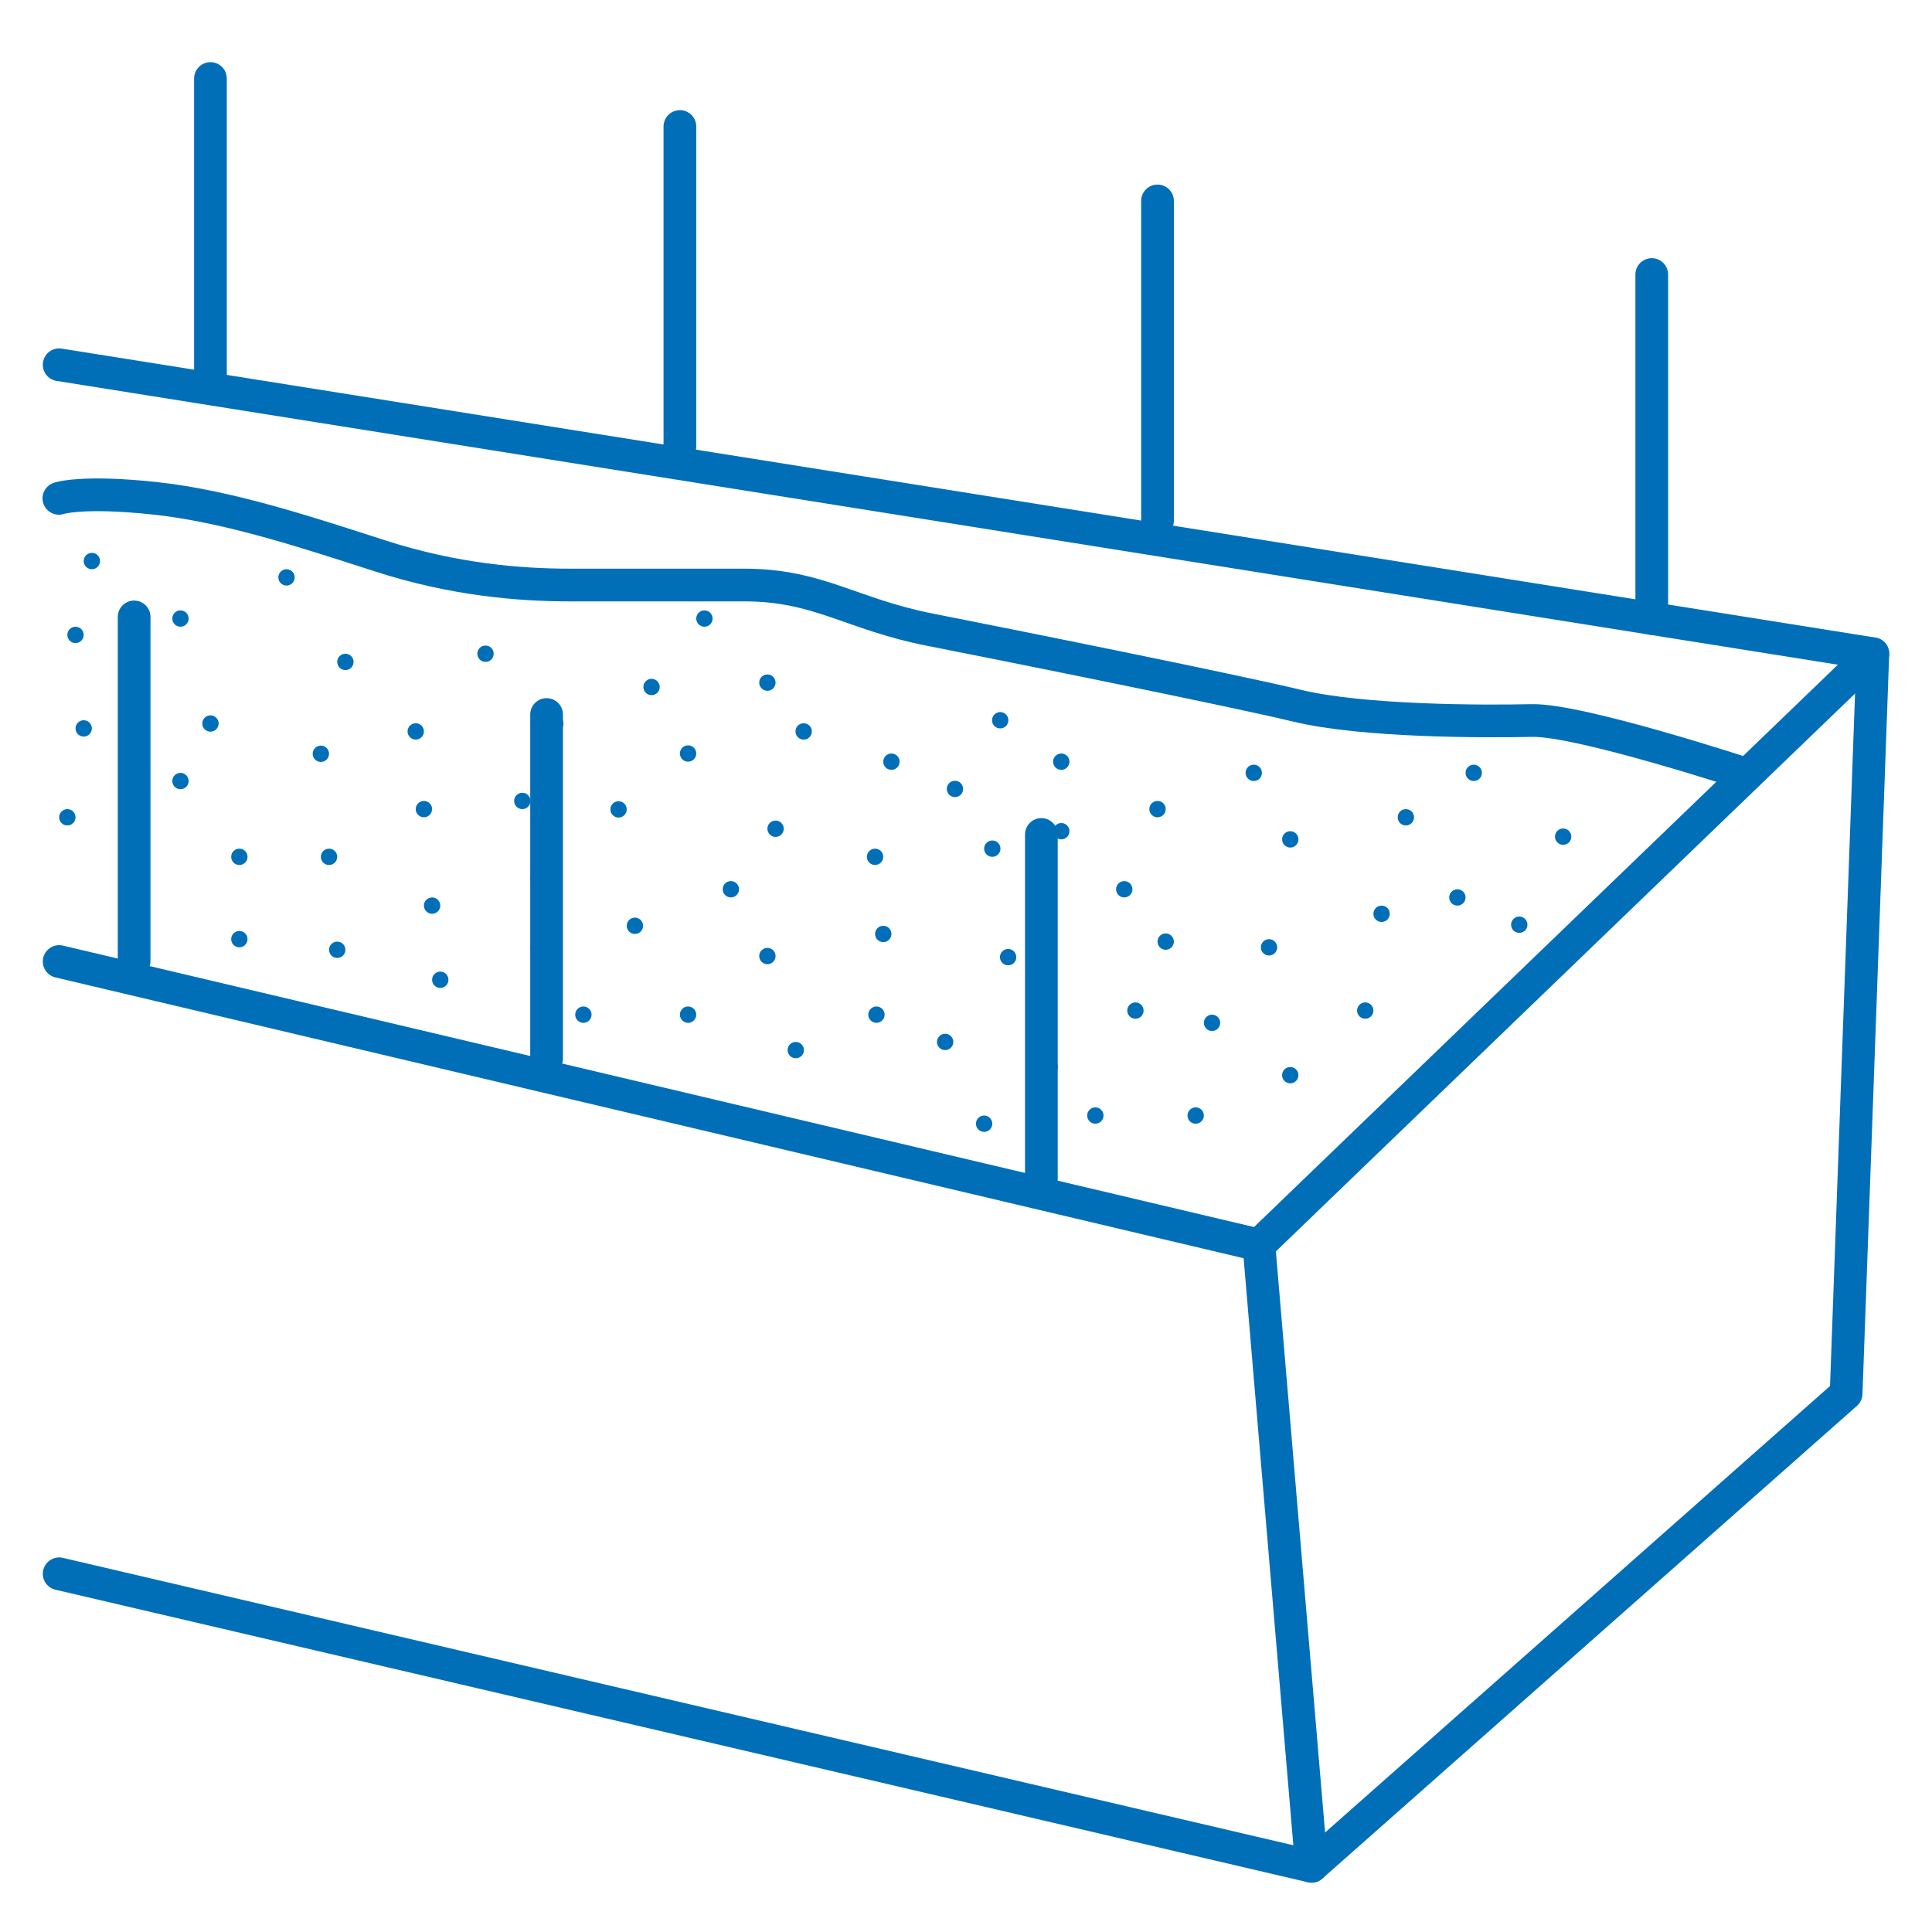
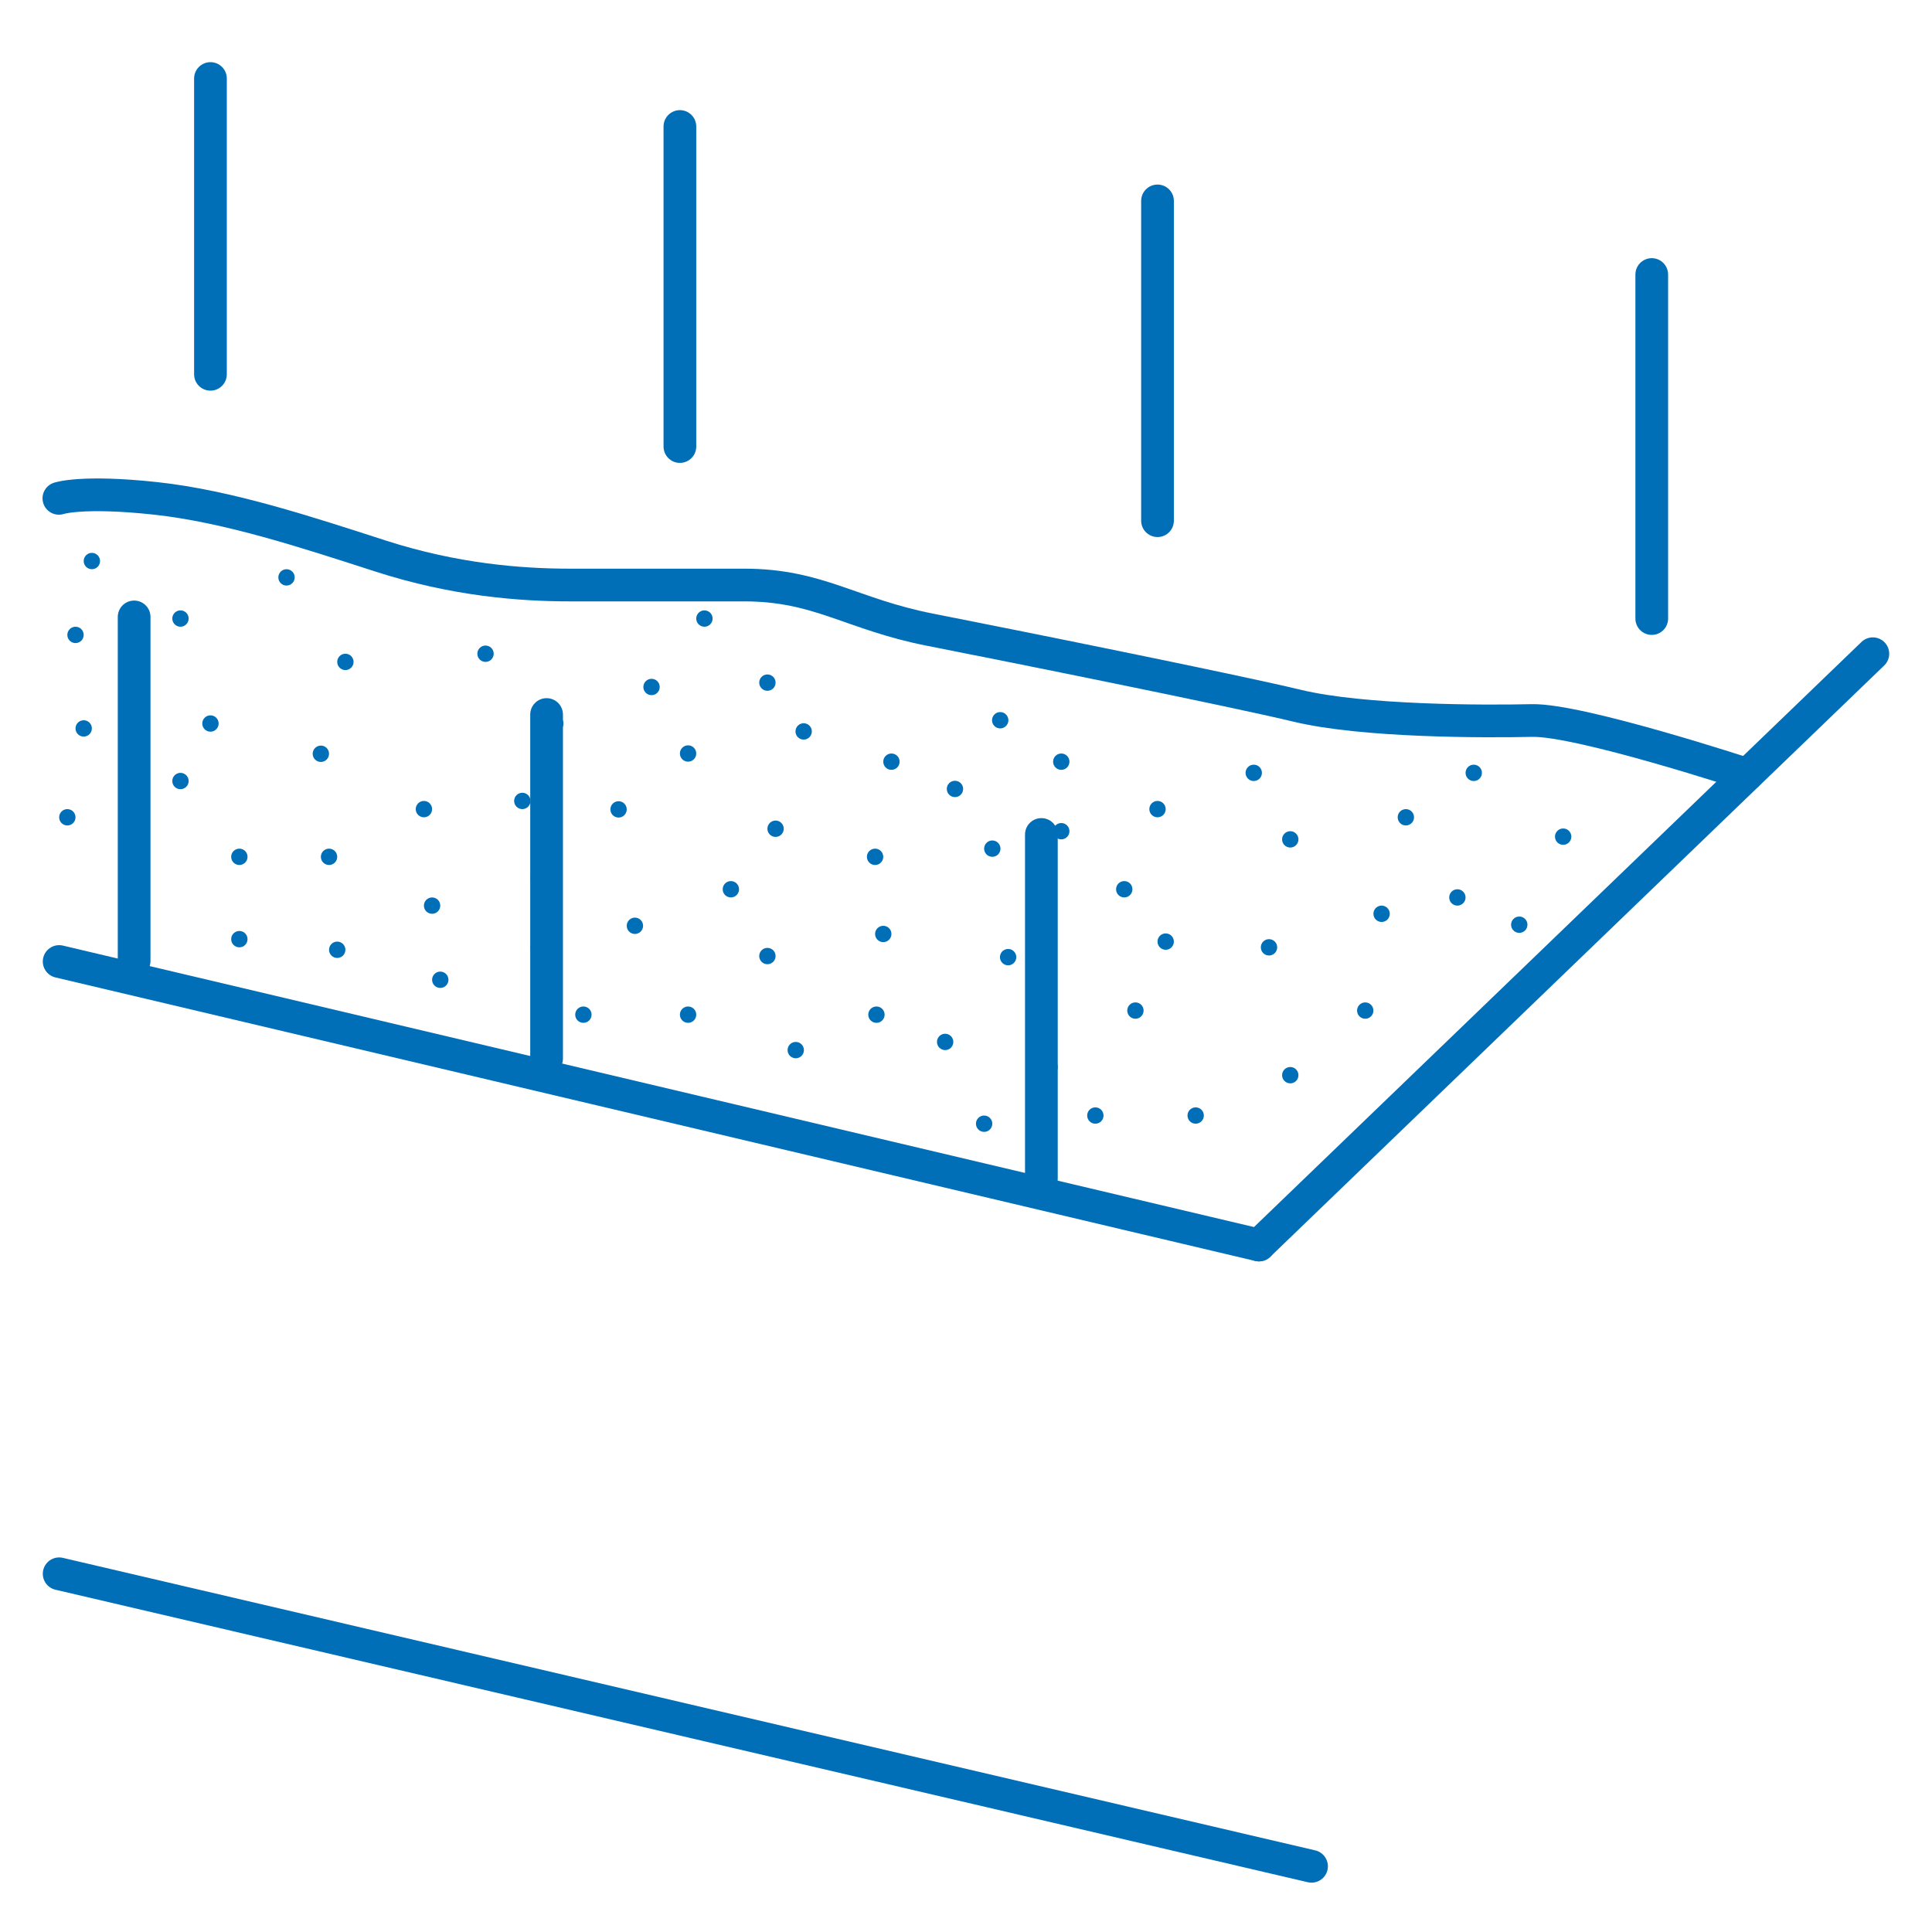
<svg xmlns="http://www.w3.org/2000/svg" id="a" viewBox="0 0 70.87 70.87">
  <defs>
    <style>.c,.d{fill:none;}.e{fill:#006fb8;}.f{fill:#0079c2;}.d{stroke:#006fb8;stroke-linecap:round;stroke-linejoin:round;stroke-width:1.2px;}.g{clip-path:url(#b);}</style>
    <clipPath id="b">
      <path d="M-73.05,54.15h-13.03c-.5,0-.99-.17-1.38-.49l-1.23-1c-1.02-.84-1.07-2.38-.11-3.29l2.75-2.58c.46-.43,.71-1.04,.69-1.67l-.11-3.38c-.02-.49,.13-.97,.42-1.37l6.69-6.76c.41-.56,1.15,0,1.85,0l.85-1.05c1.12,0,3.19-1.13,3.31-2.24h2.32c.08-.72,2.49-5.19,3.12-5.54l2.66-2.79c.12-.07,.84-1.51,.95-1.6l.64-4.52c.17-.14,.31-.3,.43-.48l2.5-3.76c.26-.39,.63-.68,1.06-.84l1.24-.45c.81-.3,1.72-.09,2.32,.53,1.65,1.71,3.82,6.19,4.32,6.19,.4,0,2.79-1.35,3.84-1.44,.8-.07,1.58,.29,2.02,.96l2.83,4.24c.35,.53,.91,.87,1.54,.95l1.29,.17c.98,.13,1.75,.89,1.88,1.87l.85,6.21c.08,.55,.36,1.05,.79,1.4l2.92,2.36,1.31,.95c.37,.27,.65,.64,.79,1.08,.61,1.85,2.34,6.99,3.04,7.55,.56,.45,2.85,1.8,4.33,2.66,.76,.44,1.16,1.29,1.06,2.16-.09,.82-.1,1.83,.25,2.53,.68,1.37,1.03,3.25,0,3.42-.98,.16-12.43,.95-13.44,1.02-.05,0-.1,0-.15,0h-2.81c-.56,0-1.1,.22-1.51,.61l-2.77,2.65c-.34,.33-.78,.54-1.26,.59l-13.68,1.61c-.09,.01-.17,.02-.26,.02-.84,0-5.67-.08-7.23-.85-1.17-.59-2.83-1.25-3.75-1.61-.46-.18-.83-.5-1.08-.92l-1.2-2.03c-.39-.67-1.11-1.07-1.88-1.07Z" style="fill:none;" />
    </clipPath>
  </defs>
  <g style="clip-path:url(#b);">
    <g>
      <g>
        <ellipse cx="18.28" cy="68.52" rx=".5" ry=".61" transform="translate(-50.67 85.09) rotate(-88.58)" style="fill:#0079c2;" />
        <ellipse cx="29.02" cy="69.93" rx=".5" ry=".61" transform="translate(-41.61 97.21) rotate(-88.58)" style="fill:#0079c2;" />
        <ellipse cx="7.83" cy="65.78" rx=".5" ry=".61" transform="translate(-58.12 71.97) rotate(-88.58)" style="fill:#0079c2;" />
        <ellipse cx="14.31" cy="64.54" rx=".5" ry=".61" transform="translate(-50.56 77.24) rotate(-88.58)" style="fill:#0079c2;" />
        <ellipse cx="12.44" cy="60.46" rx=".5" ry=".61" transform="translate(-48.32 71.4) rotate(-88.58)" style="fill:#0079c2;" />
        <ellipse cx=".39" cy="68.28" rx=".5" ry=".61" transform="translate(-67.88 66.98) rotate(-88.58)" style="fill:#0079c2;" />
        <ellipse cx="24.26" cy="65.39" rx=".5" ry=".61" transform="translate(-41.72 88.02) rotate(-88.58)" style="fill:#0079c2;" />
        <ellipse cx="23.67" cy="58.45" rx=".5" ry=".61" transform="translate(-35.34 80.66) rotate(-88.58)" style="fill:#0079c2;" />
        <ellipse cx="29.45" cy="63.14" rx=".5" ry=".61" transform="translate(-34.4 91.01) rotate(-88.58)" style="fill:#0079c2;" />
        <ellipse cx="36.1" cy="64.82" rx=".5" ry=".61" transform="translate(-29.6 99.3) rotate(-88.58)" style="fill:#0079c2;" />
        <ellipse cx="31.1" cy="58.54" rx=".5" ry=".61" transform="translate(-28.19 88.18) rotate(-88.58)" style="fill:#0079c2;" />
        <ellipse cx="23.72" cy="52.65" rx=".5" ry=".61" transform="translate(-29.51 75.05) rotate(-88.58)" style="fill:#0079c2;" />
        <ellipse cx="18.35" cy="59.29" rx=".5" ry=".61" transform="translate(-41.38 76.16) rotate(-88.58)" style="fill:#0079c2;" />
      </g>
      <g>
        <path d="M22.68,46.34c.24,.2,.23,.51,0,.7-.24,.19-.62,.19-.86-.01s-.23-.51,0-.7,.62-.19,.86,.01Z" style="fill:#0079c2;" />
        <ellipse cx="15.35" cy="45.79" rx=".5" ry=".61" transform="translate(-30.81 60) rotate(-88.58)" style="fill:#0079c2;" />
        <ellipse cx="18.48" cy="41.56" rx=".5" ry=".61" transform="translate(-23.52 59) rotate(-88.58)" style="fill:#0079c2;" />
        <ellipse cx="29.22" cy="42.97" rx=".5" ry=".61" transform="translate(-14.46 71.12) rotate(-88.58)" style="fill:#0079c2;" />
        <ellipse cx="1.85" cy="51.8" rx=".5" ry=".61" transform="translate(-49.98 52.36) rotate(-88.58)" style="fill:#0079c2;" />
        <ellipse cx="12.51" cy="50.57" rx=".5" ry=".61" transform="translate(-38.35 61.82) rotate(-88.58)" style="fill:#0079c2;" />
        <ellipse cx="3.34" cy="45" rx=".5" ry=".61" transform="translate(-41.73 47.22) rotate(-88.58)" style="fill:#0079c2;" />
        <path d="M12.9,55.69c.24,.2,.23,.51,0,.7-.24,.19-.62,.19-.86-.01-.24-.2-.23-.51,0-.7s.62-.19,.86,.01Z" style="fill:#0079c2;" />
        <ellipse cx="18.03" cy="51.19" rx=".5" ry=".61" transform="translate(-33.6 67.94) rotate(-88.58)" style="fill:#0079c2;" />
        <path d="M8.8,44.86c.24,.2,.23,.51,0,.7s-.62,.19-.86-.01-.23-.51,0-.7,.62-.19,.86,.01Z" style="fill:#0079c2;" />
        <ellipse cx="8.03" cy="38.82" rx=".5" ry=".61" transform="translate(-30.97 45.88) rotate(-88.58)" style="fill:#0079c2;" />
        <ellipse cx="14.51" cy="37.57" rx=".5" ry=".61" transform="translate(-23.41 51.15) rotate(-88.58)" style="fill:#0079c2;" />
        <ellipse cx="12.64" cy="33.5" rx=".5" ry=".61" transform="translate(-21.17 45.31) rotate(-88.58)" style="fill:#0079c2;" />
        <ellipse cx="5.29" cy="57.3" rx=".5" ry=".61" transform="translate(-52.12 61.16) rotate(-88.58)" style="fill:#0079c2;" />
        <ellipse cx="1.77" cy="62.07" rx=".5" ry=".61" transform="translate(-60.32 62.3) rotate(-88.58)" style="fill:#0079c2;" />
        <ellipse cx="7.94" cy="51.06" rx=".5" ry=".61" transform="translate(-43.3 57.73) rotate(-88.58)" style="fill:#0079c2;" />
        <ellipse cx=".59" cy="41.32" rx=".5" ry=".61" transform="translate(-40.73 40.89) rotate(-88.58)" style="fill:#0079c2;" />
        <ellipse cx="24.46" cy="38.43" rx=".5" ry=".61" transform="translate(-14.57 61.93) rotate(-88.58)" style="fill:#0079c2;" />
        <ellipse cx="29.65" cy="36.18" rx=".5" ry=".61" transform="translate(-7.25 64.92) rotate(-88.58)" style="fill:#0079c2;" />
        <ellipse cx="36.3" cy="37.86" rx=".5" ry=".61" transform="translate(-2.45 73.21) rotate(-88.58)" style="fill:#0079c2;" />
        <ellipse cx="31.3" cy="31.58" rx=".5" ry=".61" transform="translate(-1.05 62.09) rotate(-88.58)" style="fill:#0079c2;" />
        <ellipse cx="27.31" cy="25.87" rx=".5" ry=".61" transform="translate(.77 52.52) rotate(-88.58)" style="fill:#0079c2;" />
        <ellipse cx="25.24" cy="29.84" rx=".5" ry=".61" transform="translate(-5.22 54.33) rotate(-88.58)" style="fill:#0079c2;" />
        <ellipse cx="19.46" cy="30.12" rx=".5" ry=".61" transform="translate(-11.13 48.83) rotate(-88.58)" style="fill:#0079c2;" />
      </g>
      <g>
        <path d="M22.87,20.09c.24,.2,.23,.51,0,.7s-.62,.19-.86-.01-.23-.51,0-.7,.62-.19,.86,.01Z" style="fill:#0079c2;" />
        <ellipse cx="15.54" cy="19.55" rx=".5" ry=".61" transform="translate(-4.38 34.6) rotate(-88.58)" style="fill:#0079c2;" />
        <ellipse cx="18.68" cy="15.31" rx=".5" ry=".61" transform="translate(2.91 33.6) rotate(-88.58)" style="fill:#0079c2;" />
        <ellipse cx="28.26" cy="21.35" rx=".5" ry=".61" transform="translate(6.22 49.07) rotate(-88.58)" style="fill:#0079c2;" />
        <ellipse cx="10.99" cy="25.87" rx=".5" ry=".61" transform="translate(-15.14 36.22) rotate(-88.58)" style="fill:#0079c2;" />
        <ellipse cx="18.22" cy="24.94" rx=".5" ry=".61" transform="translate(-7.16 42.54) rotate(-88.58)" style="fill:#0079c2;" />
        <ellipse cx=".56" cy="21.16" rx=".5" ry=".61" transform="translate(-20.6 21.2) rotate(-88.58)" style="fill:#0079c2;" />
        <path d="M8.99,18.61c.24,.2,.23,.51,0,.7s-.62,.19-.86-.01-.23-.51,0-.7,.62-.19,.86,.01Z" style="fill:#0079c2;" />
        <ellipse cx="8.23" cy="12.57" rx=".5" ry=".61" transform="translate(-4.54 20.48) rotate(-88.58)" style="fill:#0079c2;" />
        <ellipse cx="14.71" cy="11.33" rx=".5" ry=".61" transform="translate(3.02 25.75) rotate(-88.58)" style="fill:#0079c2;" />
        <path d="M3.81,27.36c.24,.2,.23,.51,0,.7-.24,.19-.62,.19-.86-.01s-.23-.51,0-.7,.62-.19,.86,.01Z" style="fill:#0079c2;" />
        <ellipse cx="6.91" cy="30.82" rx=".5" ry=".61" transform="translate(-24.07 36.96) rotate(-88.58)" style="fill:#0079c2;" />
        <ellipse cx="1.97" cy="35.82" rx=".5" ry=".61" transform="translate(-33.89 36.9) rotate(-88.58)" style="fill:#0079c2;" />
        <ellipse cx="24.61" cy="14.39" rx=".5" ry=".61" transform="translate(9.6 38.64) rotate(-88.58)" style="fill:#0079c2;" />
        <ellipse cx="22.76" cy="9.43" rx=".5" ry=".61" transform="translate(12.76 31.94) rotate(-88.58)" style="fill:#0079c2;" />
        <ellipse cx="29.85" cy="9.93" rx=".5" ry=".61" transform="translate(19.18 39.52) rotate(-88.58)" style="fill:#0079c2;" />
        <ellipse cx="36.49" cy="11.61" rx=".5" ry=".61" transform="translate(23.98 47.8) rotate(-88.58)" style="fill:#0079c2;" />
        <ellipse cx="31.5" cy="5.33" rx=".5" ry=".61" transform="translate(25.39 36.69) rotate(-88.58)" style="fill:#0079c2;" />
        <ellipse cx="18.19" cy="5.4" rx=".5" ry=".61" transform="translate(12.34 23.46) rotate(-88.58)" style="fill:#0079c2;" />
      </g>
      <g>
        <ellipse cx="11.99" cy=".85" rx=".5" ry=".61" transform="translate(10.84 12.82) rotate(-88.58)" style="fill:#0079c2;" />
        <path d="M12.38,5.89c.24,.2,.23,.51,0,.7-.24,.19-.62,.19-.86-.01s-.23-.51,0-.7c.24-.19,.62-.19,.86,.01Z" style="fill:#0079c2;" />
        <ellipse cx="3.33" cy="9.35" rx=".5" ry=".61" transform="translate(-6.09 12.45) rotate(-88.58)" style="fill:#0079c2;" />
        <ellipse cx="7.08" cy="3.41" rx=".5" ry=".61" transform="translate(3.49 10.41) rotate(-88.58)" style="fill:#0079c2;" />
      </g>
    </g>
  </g>
  <g>
    <g>
      <g>
        <g>
          <g>
            <circle cx="15.55" cy="29.68" r=".3" style="fill:#006fb8;" />
            <circle cx="19.16" cy="29.38" r=".3" style="fill:#006fb8;" />
            <circle cx="19.76" cy="32.22" r=".3" style="fill:#006fb8;" />
            <circle cx="36.4" cy="31.13" r=".3" style="fill:#006fb8;" />
            <circle cx="32.1" cy="31.43" r=".3" style="fill:#006fb8;" />
            <circle cx="26.81" cy="32.62" r=".3" style="fill:#006fb8;" />
            <circle cx="19.76" cy="34.77" r=".3" style="fill:#006fb8;" />
            <circle cx="16.15" cy="35.94" r=".3" style="fill:#006fb8;" />
            <circle cx="28.45" cy="30.4" r=".3" style="fill:#006fb8;" />
            <circle cx="28.15" cy="35.07" r=".3" style="fill:#006fb8;" />
            <circle cx="29.19" cy="38.52" r=".3" style="fill:#006fb8;" />
            <circle cx="25.24" cy="37.22" r=".3" style="fill:#006fb8;" />
            <circle cx="21.4" cy="37.22" r=".3" style="fill:#006fb8;" />
            <circle cx="23.29" cy="33.96" r=".3" style="fill:#006fb8;" />
            <circle cx="32.4" cy="34.26" r=".3" style="fill:#006fb8;" />
            <circle cx="36.1" cy="41.22" r=".3" style="fill:#006fb8;" />
            <circle cx="12.07" cy="31.43" r=".3" style="fill:#006fb8;" />
            <circle cx="11.77" cy="27.65" r=".3" style="fill:#006fb8;" />
            <circle cx="10.51" cy="21.18" r=".3" style="fill:#006fb8;" />
-             <circle cx="15.25" cy="26.83" r=".3" style="fill:#006fb8;" />
            <circle cx="17.81" cy="23.98" r=".3" style="fill:#006fb8;" />
            <circle cx="25.84" cy="22.69" r=".3" style="fill:#006fb8;" />
            <circle cx="12.67" cy="24.28" r=".3" style="fill:#006fb8;" />
            <circle cx="8.78" cy="34.45" r=".3" style="fill:#006fb8;" />
            <circle cx="8.78" cy="31.43" r=".3" style="fill:#006fb8;" />
            <circle cx="3.07" cy="26.72" r=".3" style="fill:#006fb8;" />
            <circle cx="7.72" cy="26.54" r=".3" style="fill:#006fb8;" />
            <circle cx="6.62" cy="22.69" r=".3" style="fill:#006fb8;" />
            <circle cx="3.37" cy="20.58" r=".3" style="fill:#006fb8;" />
            <circle cx="2.77" cy="23.29" r=".3" style="fill:#006fb8;" />
            <circle cx="6.62" cy="28.65" r=".3" style="fill:#006fb8;" />
            <circle cx="4.92" cy="32.22" r=".3" style="fill:#006fb8;" />
            <circle cx="2.47" cy="29.98" r=".3" style="fill:#006fb8;" />
            <circle cx="41.24" cy="32.62" r=".3" style="fill:#006fb8;" />
            <circle cx="53.46" cy="32.92" r=".3" style="fill:#006fb8;" />
            <circle cx="54.06" cy="28.35" r=".3" style="fill:#006fb8;" />
            <circle cx="15.85" cy="33.22" r=".3" style="fill:#006fb8;" />
            <circle cx="12.37" cy="34.84" r=".3" style="fill:#006fb8;" />
            <circle cx="22.69" cy="29.69" r=".3" style="fill:#006fb8;" />
          </g>
          <g>
            <circle cx="36.69" cy="26.42" r=".3" style="fill:#006fb8;" />
            <circle cx="38.93" cy="27.94" r=".3" style="fill:#006fb8;" />
            <circle cx="45.99" cy="28.35" r=".3" style="fill:#006fb8;" />
            <circle cx="38.93" cy="30.49" r=".3" style="fill:#006fb8;" />
            <circle cx="47.33" cy="30.79" r=".3" style="fill:#006fb8;" />
            <circle cx="42.46" cy="29.68" r=".3" style="fill:#006fb8;" />
            <circle cx="51.57" cy="29.98" r=".3" style="fill:#006fb8;" />
            <circle cx="32.7" cy="27.94" r=".3" style="fill:#006fb8;" />
            <circle cx="57.34" cy="30.69" r=".3" style="fill:#006fb8;" />
            <circle cx="35.03" cy="28.94" r=".3" style="fill:#006fb8;" />
          </g>
          <g>
            <circle cx="28.15" cy="25.04" r=".3" style="fill:#006fb8;" />
            <circle cx="23.9" cy="25.2" r=".3" style="fill:#006fb8;" />
            <circle cx="25.24" cy="27.64" r=".3" style="fill:#006fb8;" />
            <circle cx="20.37" cy="26.54" r=".3" style="fill:#006fb8;" />
            <circle cx="29.48" cy="26.83" r=".3" style="fill:#006fb8;" />
          </g>
          <g>
            <circle cx="32.15" cy="37.22" r=".3" style="fill:#006fb8;" />
            <circle cx="34.67" cy="38.22" r=".3" style="fill:#006fb8;" />
            <circle cx="50.68" cy="33.52" r=".3" style="fill:#006fb8;" />
            <circle cx="46.55" cy="34.75" r=".3" style="fill:#006fb8;" />
            <circle cx="41.65" cy="37.07" r=".3" style="fill:#006fb8;" />
-             <circle cx="44.46" cy="37.52" r=".3" style="fill:#006fb8;" />
            <circle cx="43.86" cy="40.92" r=".3" style="fill:#006fb8;" />
            <circle cx="47.33" cy="39.44" r=".3" style="fill:#006fb8;" />
            <circle cx="50.08" cy="37.07" r=".3" style="fill:#006fb8;" />
            <circle cx="42.76" cy="34.54" r=".3" style="fill:#006fb8;" />
            <circle cx="38.5" cy="39.14" r=".3" style="fill:#006fb8;" />
            <circle cx="40.18" cy="40.92" r=".3" style="fill:#006fb8;" />
            <circle cx="55.73" cy="33.92" r=".3" style="fill:#006fb8;" />
            <circle cx="36.98" cy="35.11" r=".3" style="fill:#006fb8;" />
          </g>
        </g>
        <line x1="2.17" y1="57.73" x2="48.11" y2="68.46" style="fill:none; stroke:#006fb8; stroke-linecap:round; stroke-linejoin:round; stroke-width:1.2px;" />
        <line x1="68.7" y1="23.98" x2="46.18" y2="45.67" style="fill:none; stroke:#006fb8; stroke-linecap:round; stroke-linejoin:round; stroke-width:1.2px;" />
-         <polyline points="46.18 45.67 48.11 68.46 67.72 51.12 68.7 23.98 2.17 13.38" style="fill:none; stroke:#006fb8; stroke-linecap:round; stroke-linejoin:round; stroke-width:1.2px;" />
        <line x1="2.17" y1="35.27" x2="46.18" y2="45.67" style="fill:none; stroke:#006fb8; stroke-linecap:round; stroke-linejoin:round; stroke-width:1.2px;" />
      </g>
      <path d="M64.09,28.41s-6.14-2.02-7.9-1.98-6.19,.04-8.6-.54-10.57-2.22-13.47-2.79-4.09-1.64-6.82-1.64h-6.39c-1.83,0-4.24-.19-6.94-1.06s-5.59-1.83-8.28-2.12-3.53,0-3.53,0" style="fill:none; stroke:#006fb8; stroke-linecap:round; stroke-linejoin:round; stroke-width:1.2px;" />
    </g>
    <line x1="60.59" y1="22.69" x2="60.59" y2="10.07" style="fill:none; stroke:#006fb8; stroke-linecap:round; stroke-linejoin:round; stroke-width:1.2px;" />
    <line x1="38.2" y1="43.23" x2="38.2" y2="30.61" style="fill:none; stroke:#006fb8; stroke-linecap:round; stroke-linejoin:round; stroke-width:1.2px;" />
    <line x1="20.05" y1="38.83" x2="20.05" y2="26.21" style="fill:none; stroke:#006fb8; stroke-linecap:round; stroke-linejoin:round; stroke-width:1.2px;" />
    <line x1="4.92" y1="35.25" x2="4.92" y2="22.63" style="fill:none; stroke:#006fb8; stroke-linecap:round; stroke-linejoin:round; stroke-width:1.2px;" />
    <line x1="24.94" y1="16.38" x2="24.94" y2="4.64" style="fill:none; stroke:#006fb8; stroke-linecap:round; stroke-linejoin:round; stroke-width:1.2px;" />
    <line x1="42.46" y1="19.1" x2="42.46" y2="7.37" style="fill:none; stroke:#006fb8; stroke-linecap:round; stroke-linejoin:round; stroke-width:1.2px;" />
    <line x1="7.72" y1="13.73" x2="7.72" y2="2.88" style="fill:none; stroke:#006fb8; stroke-linecap:round; stroke-linejoin:round; stroke-width:1.2px;" />
  </g>
</svg>